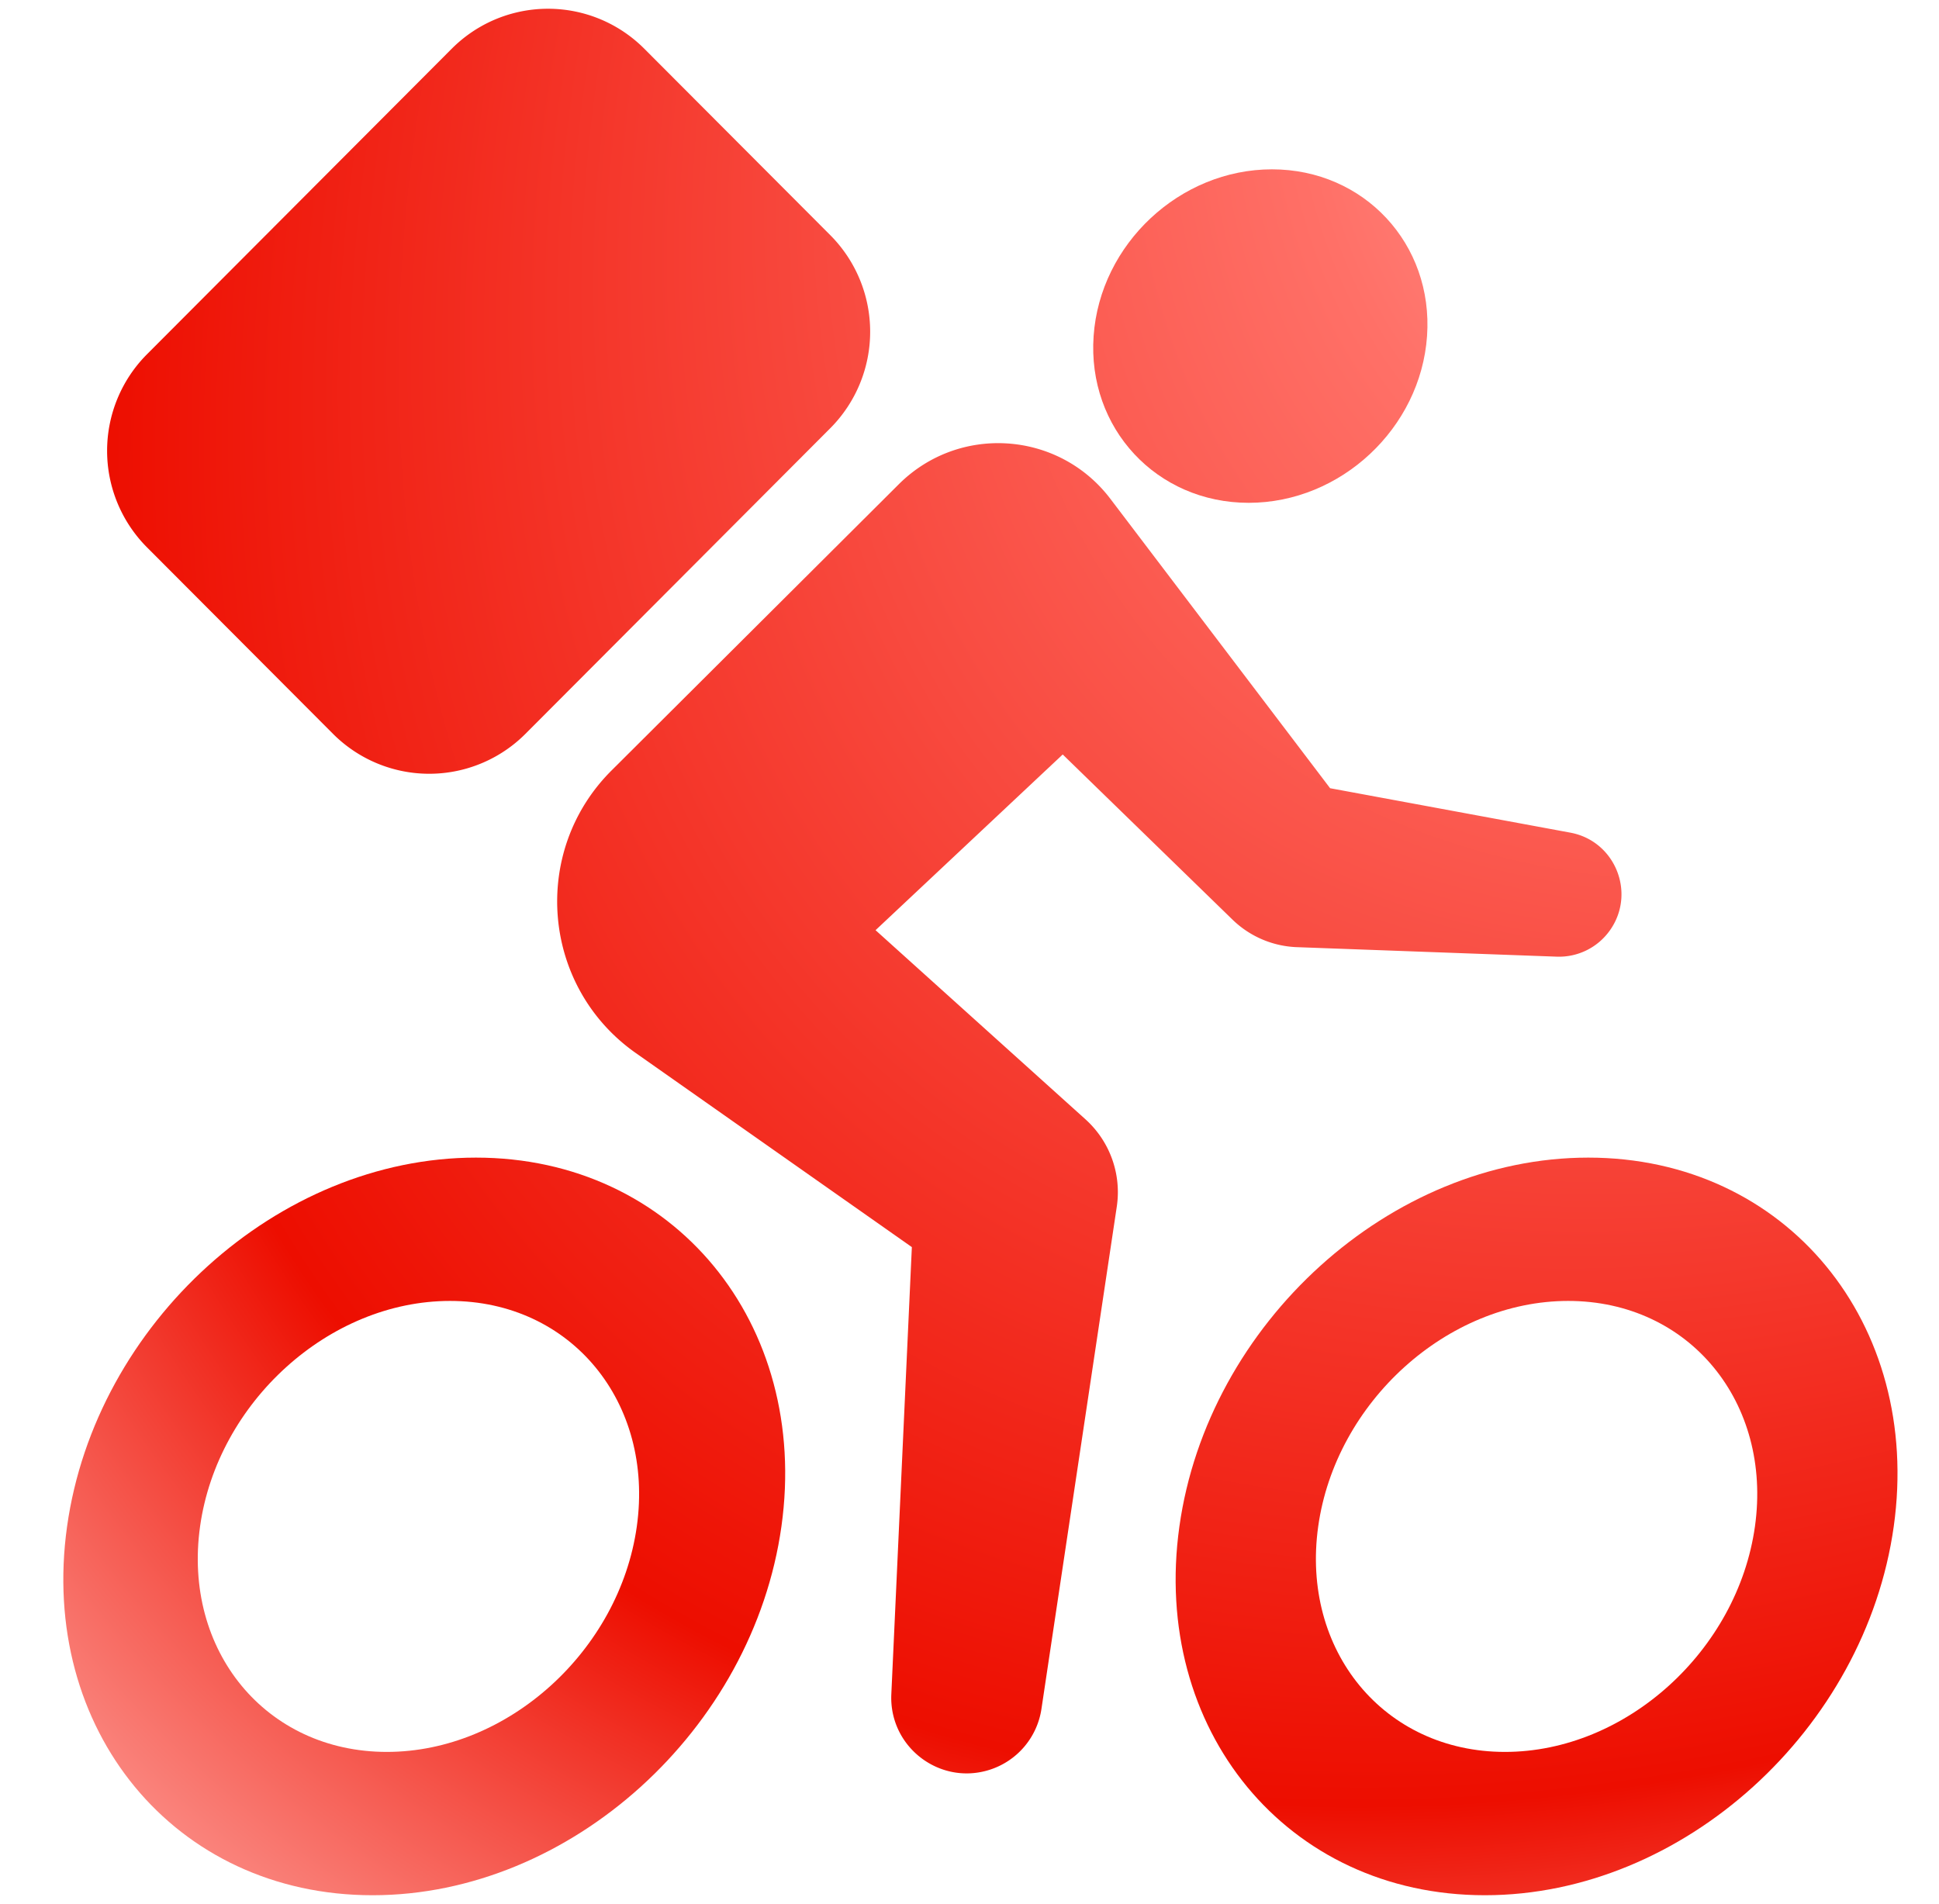
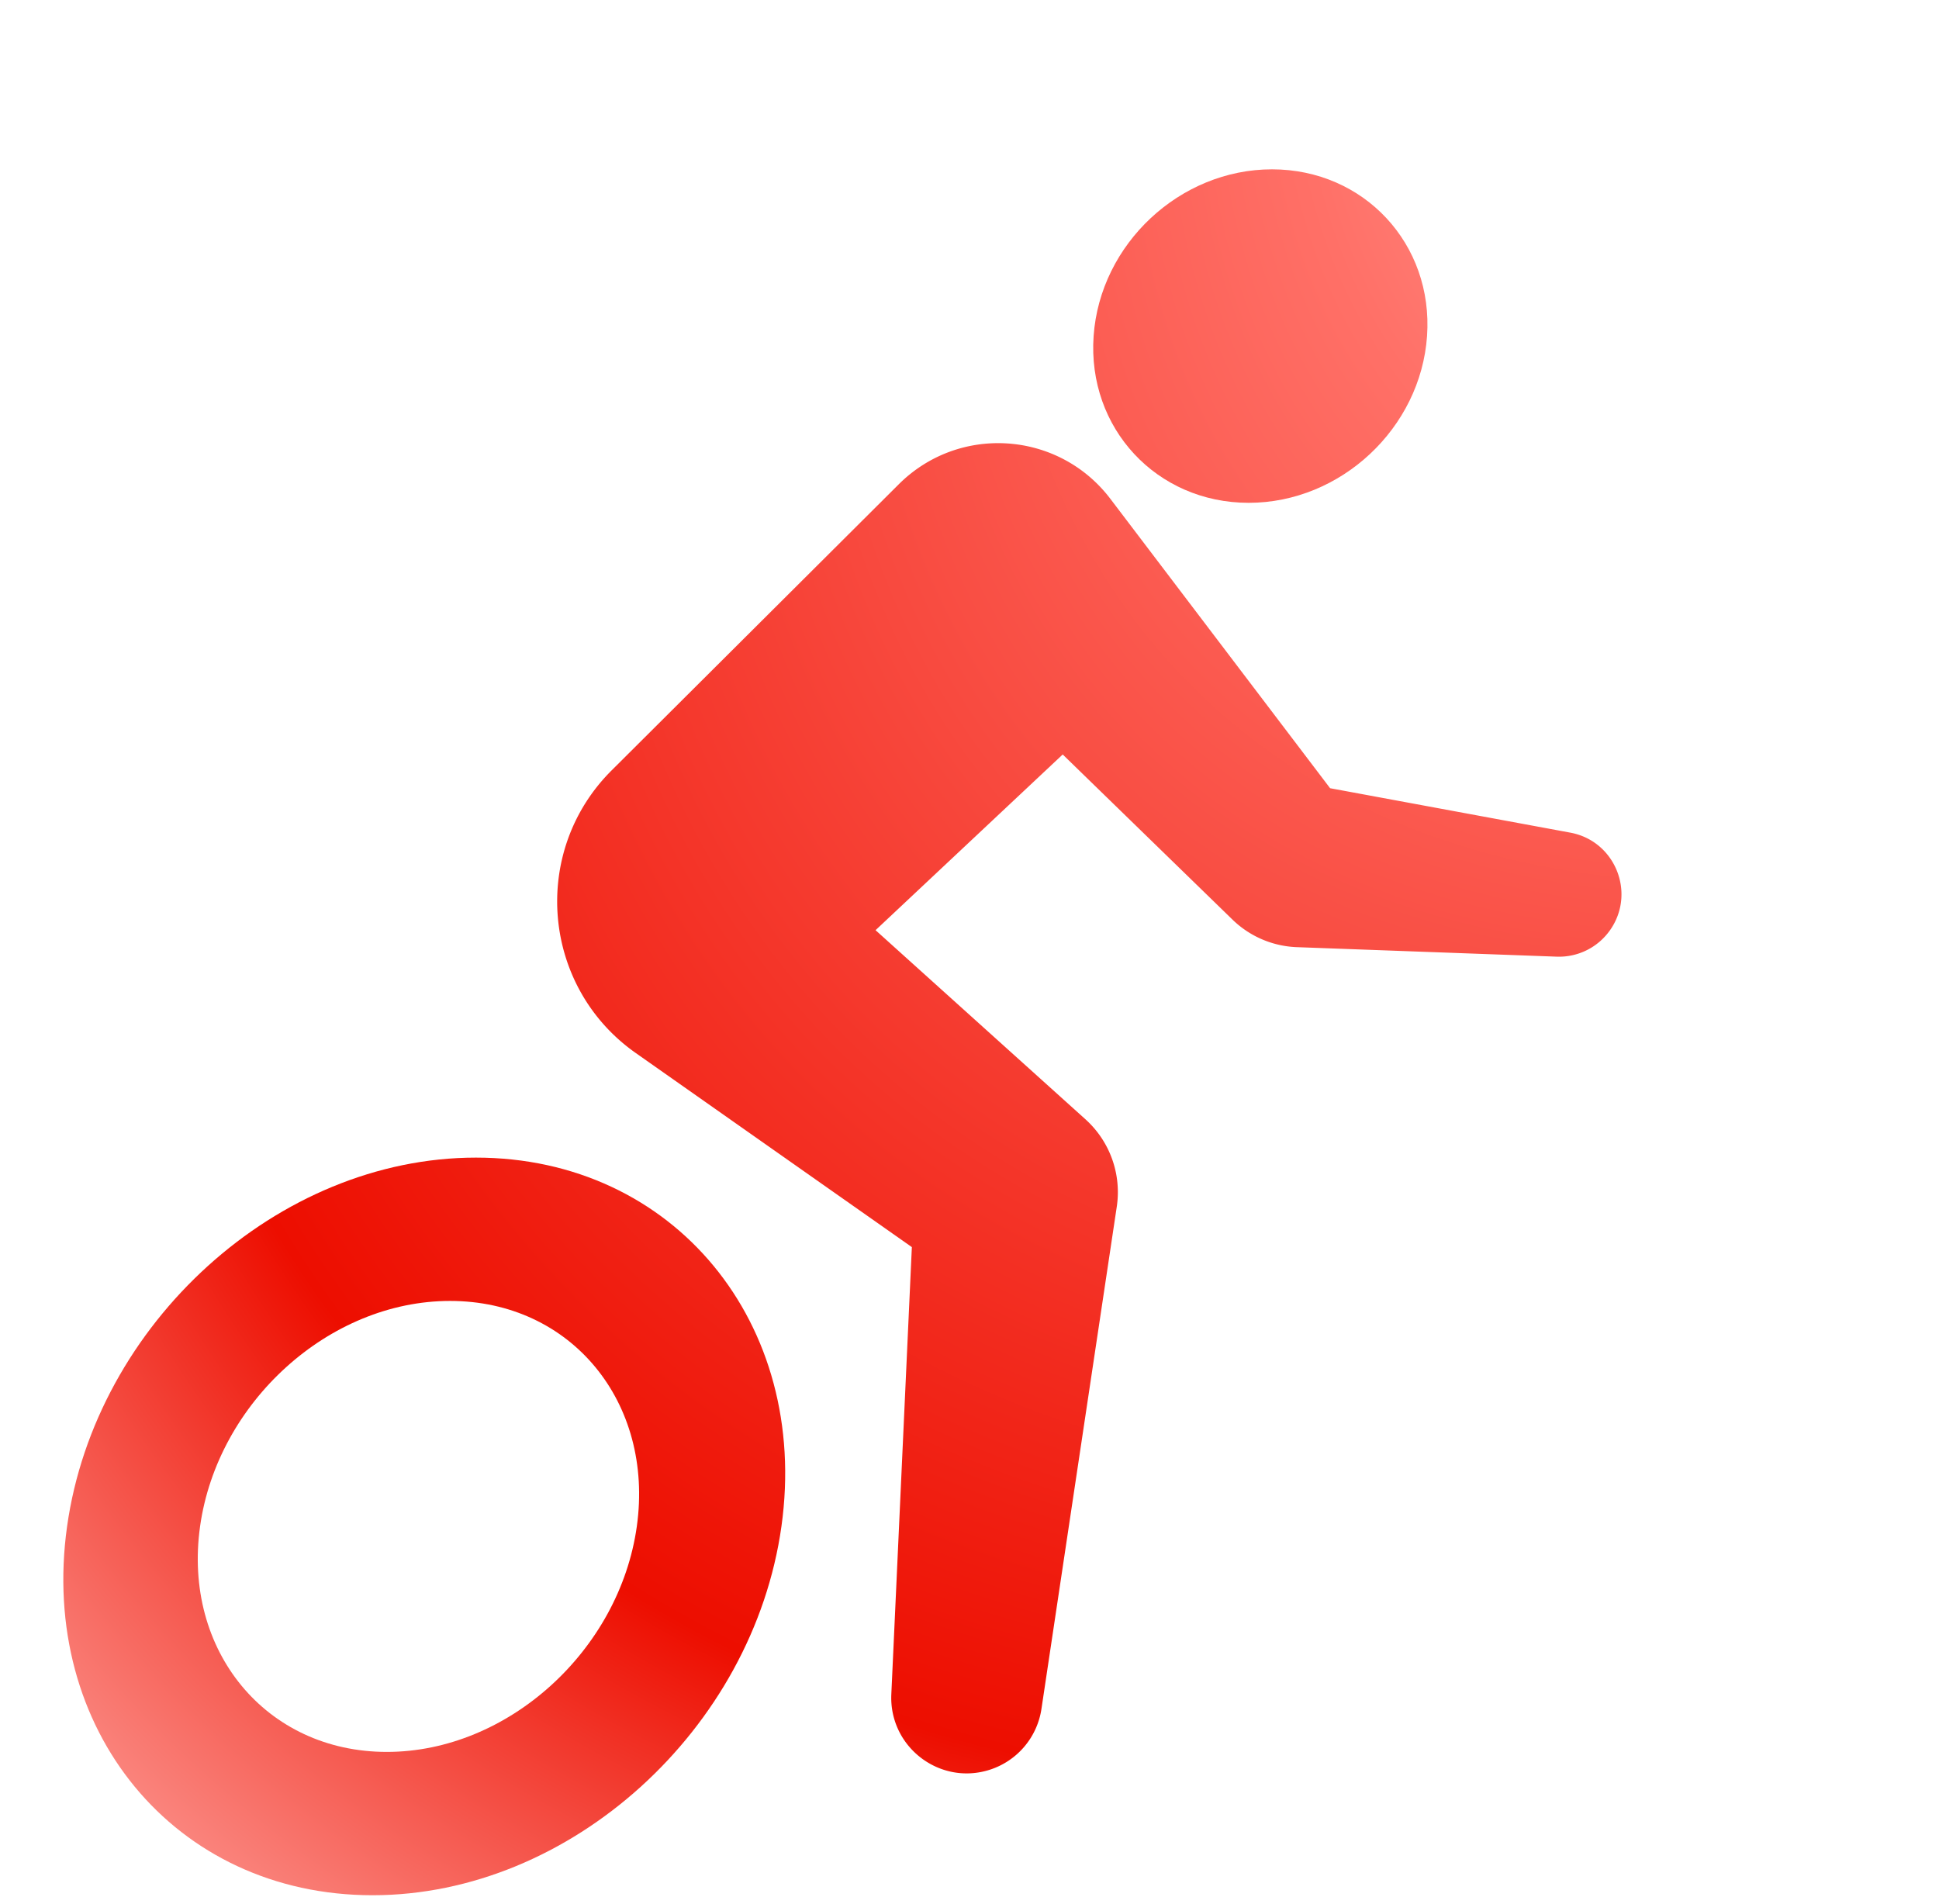
<svg xmlns="http://www.w3.org/2000/svg" width="111" height="109" viewBox="0 0 111 109" fill="none">
-   <path d="M25.86 2.79a7.78 7.78 0 0 1 11.024 0L47.53 13.462a7.83 7.83 0 0 1 0 11.053L30.083 42.008a7.78 7.78 0 0 1-11.023 0L8.414 31.334a7.83 7.83 0 0 1 0-11.052L25.86 2.789Z" fill="url(#paint0_radial_395_219)" />
  <path d="M72.815 9.694c-5.271 0-9.842 4.274-10.21 9.546-.368 5.272 3.607 9.546 8.878 9.546s9.842-4.274 10.21-9.546c.368-5.272-3.607-9.546-8.878-9.546Z" fill="url(#paint1_radial_395_219)" />
  <path fill-rule="evenodd" clip-rule="evenodd" d="M3.84 87.386c1.628-11.612 12.066-21.114 23.407-21.114 11.34 0 19.115 9.502 17.487 21.114C43.106 98.998 32.668 108.5 21.328 108.5c-11.341 0-19.115-9.502-17.488-21.114Zm7.613 0c.995-7.1 7.377-12.909 14.31-12.909 6.934 0 11.687 5.81 10.692 12.91-.995 7.099-7.377 12.908-14.31 12.908-6.934 0-11.687-5.81-10.692-12.909Z" fill="url(#paint2_radial_395_219)" />
-   <path fill-rule="evenodd" clip-rule="evenodd" d="M90.922 66.272c-11.34 0-21.778 9.502-23.406 21.114-1.628 11.612 6.146 21.114 17.487 21.114 11.341 0 21.779-9.502 23.407-21.114 1.627-11.612-6.147-21.114-17.488-21.114Zm-15.46 21.114c.995-7.1 7.377-12.909 14.31-12.909 6.934 0 11.687 5.81 10.692 12.91-.995 7.099-7.376 12.908-14.31 12.908s-11.687-5.81-10.692-12.909Z" fill="url(#paint3_radial_395_219)" />
  <path d="M36.393 60.283c-5.384-3.786-6.045-11.531-1.38-16.179l16.438-16.38c3.462-3.45 9.161-3.056 12.117.838l12.575 16.562 13.753 2.544c2.571.476 3.778 3.469 2.259 5.602a3.568 3.568 0 0 1-3.037 1.498l-14.874-.544a5.583 5.583 0 0 1-3.69-1.578l-9.718-9.453-10.714 10.059L62.139 64.08a5.614 5.614 0 0 1 1.792 5.002l-4.312 28.75a4.331 4.331 0 0 1-2.94 3.478c-2.873.935-5.793-1.297-5.654-4.322L52.2 71.396 36.393 60.283Z" fill="url(#paint4_radial_395_219)" />
  <defs>
    <radialGradient id="paint0_radial_395_219" cx="0" cy="0" r="1" gradientUnits="userSpaceOnUse" gradientTransform="matrix(-124.02 129.63 -86.251 -82.518 126.029 -19.009)">
      <stop offset=".139" stop-color="#FFAFAA" />
      <stop offset=".342" stop-color="#FF7067" />
      <stop offset=".797" stop-color="#ED0E00" />
      <stop offset="1" stop-color="#FFAFAA" />
    </radialGradient>
    <radialGradient id="paint1_radial_395_219" cx="0" cy="0" r="1" gradientUnits="userSpaceOnUse" gradientTransform="matrix(-124.02 129.63 -86.251 -82.518 126.029 -19.009)">
      <stop offset=".139" stop-color="#FFAFAA" />
      <stop offset=".342" stop-color="#FF7067" />
      <stop offset=".797" stop-color="#ED0E00" />
      <stop offset="1" stop-color="#FFAFAA" />
    </radialGradient>
    <radialGradient id="paint2_radial_395_219" cx="0" cy="0" r="1" gradientUnits="userSpaceOnUse" gradientTransform="matrix(-124.02 129.63 -86.251 -82.518 126.029 -19.009)">
      <stop offset=".139" stop-color="#FFAFAA" />
      <stop offset=".342" stop-color="#FF7067" />
      <stop offset=".797" stop-color="#ED0E00" />
      <stop offset="1" stop-color="#FFAFAA" />
    </radialGradient>
    <radialGradient id="paint3_radial_395_219" cx="0" cy="0" r="1" gradientUnits="userSpaceOnUse" gradientTransform="matrix(-124.02 129.63 -86.251 -82.518 126.029 -19.009)">
      <stop offset=".139" stop-color="#FFAFAA" />
      <stop offset=".342" stop-color="#FF7067" />
      <stop offset=".797" stop-color="#ED0E00" />
      <stop offset="1" stop-color="#FFAFAA" />
    </radialGradient>
    <radialGradient id="paint4_radial_395_219" cx="0" cy="0" r="1" gradientUnits="userSpaceOnUse" gradientTransform="matrix(-124.02 129.63 -86.251 -82.518 126.029 -19.009)">
      <stop offset=".139" stop-color="#FFAFAA" />
      <stop offset=".342" stop-color="#FF7067" />
      <stop offset=".797" stop-color="#ED0E00" />
      <stop offset="1" stop-color="#FFAFAA" />
    </radialGradient>
  </defs>
</svg>